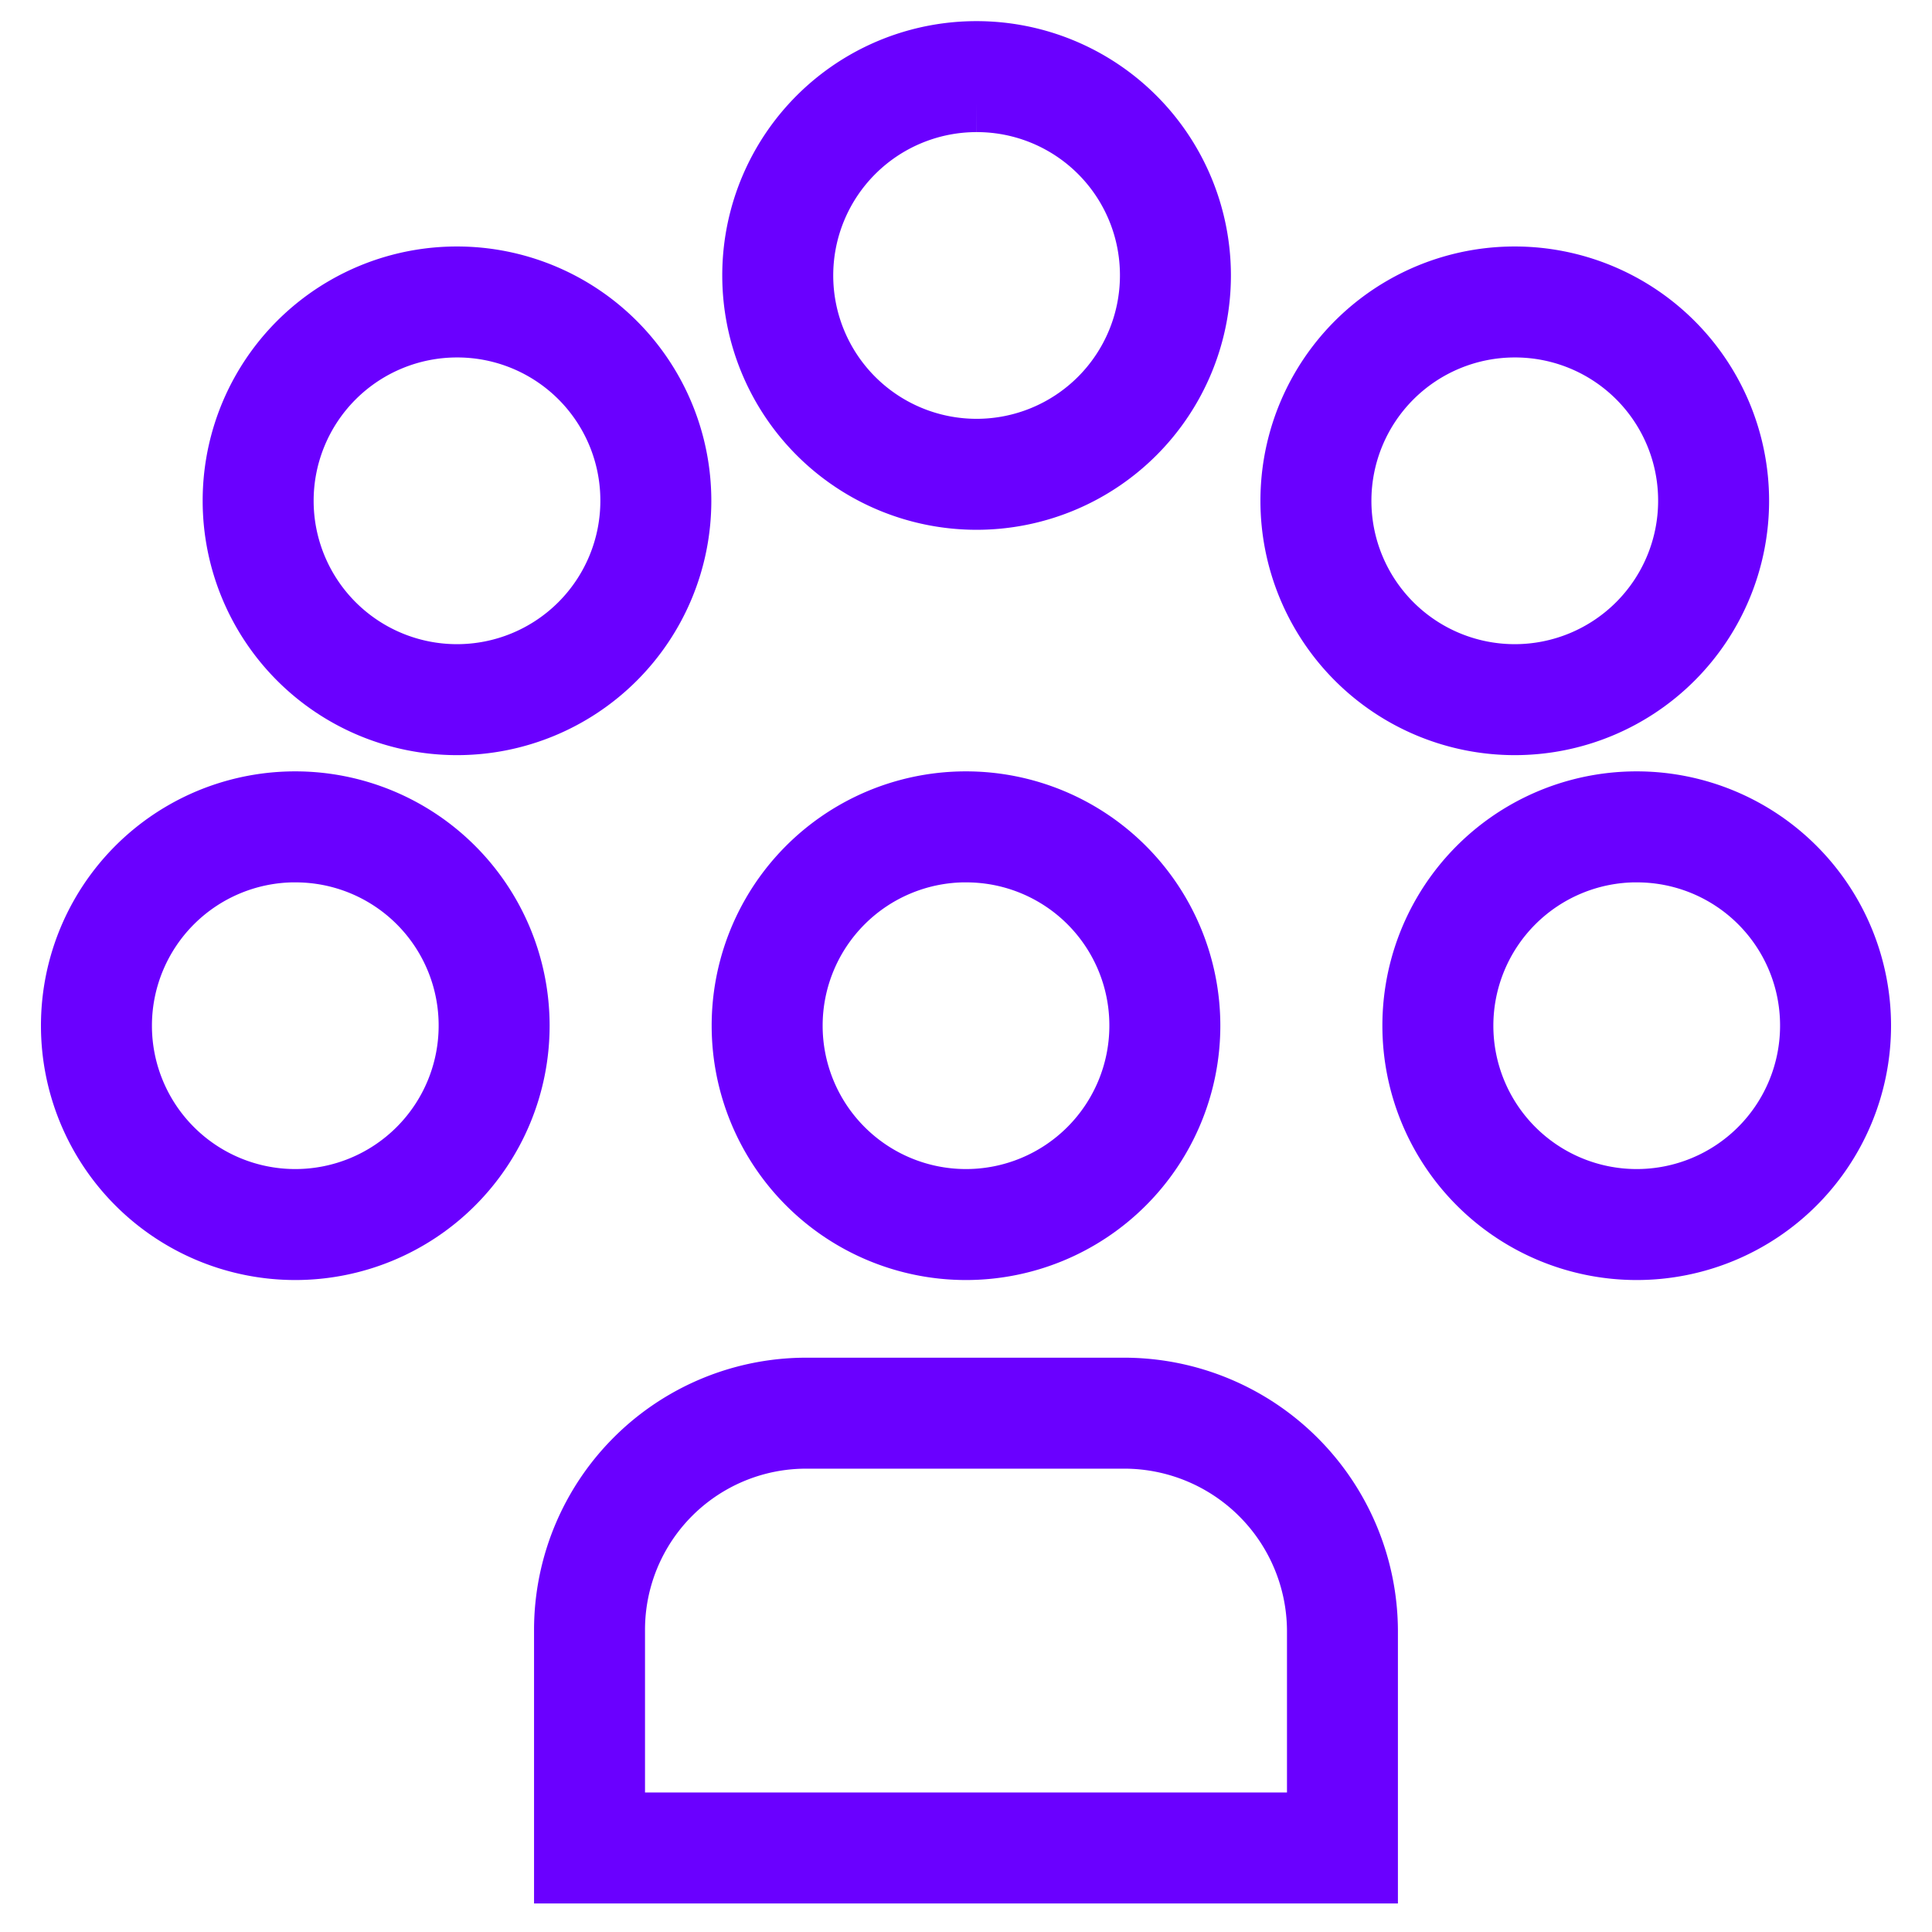
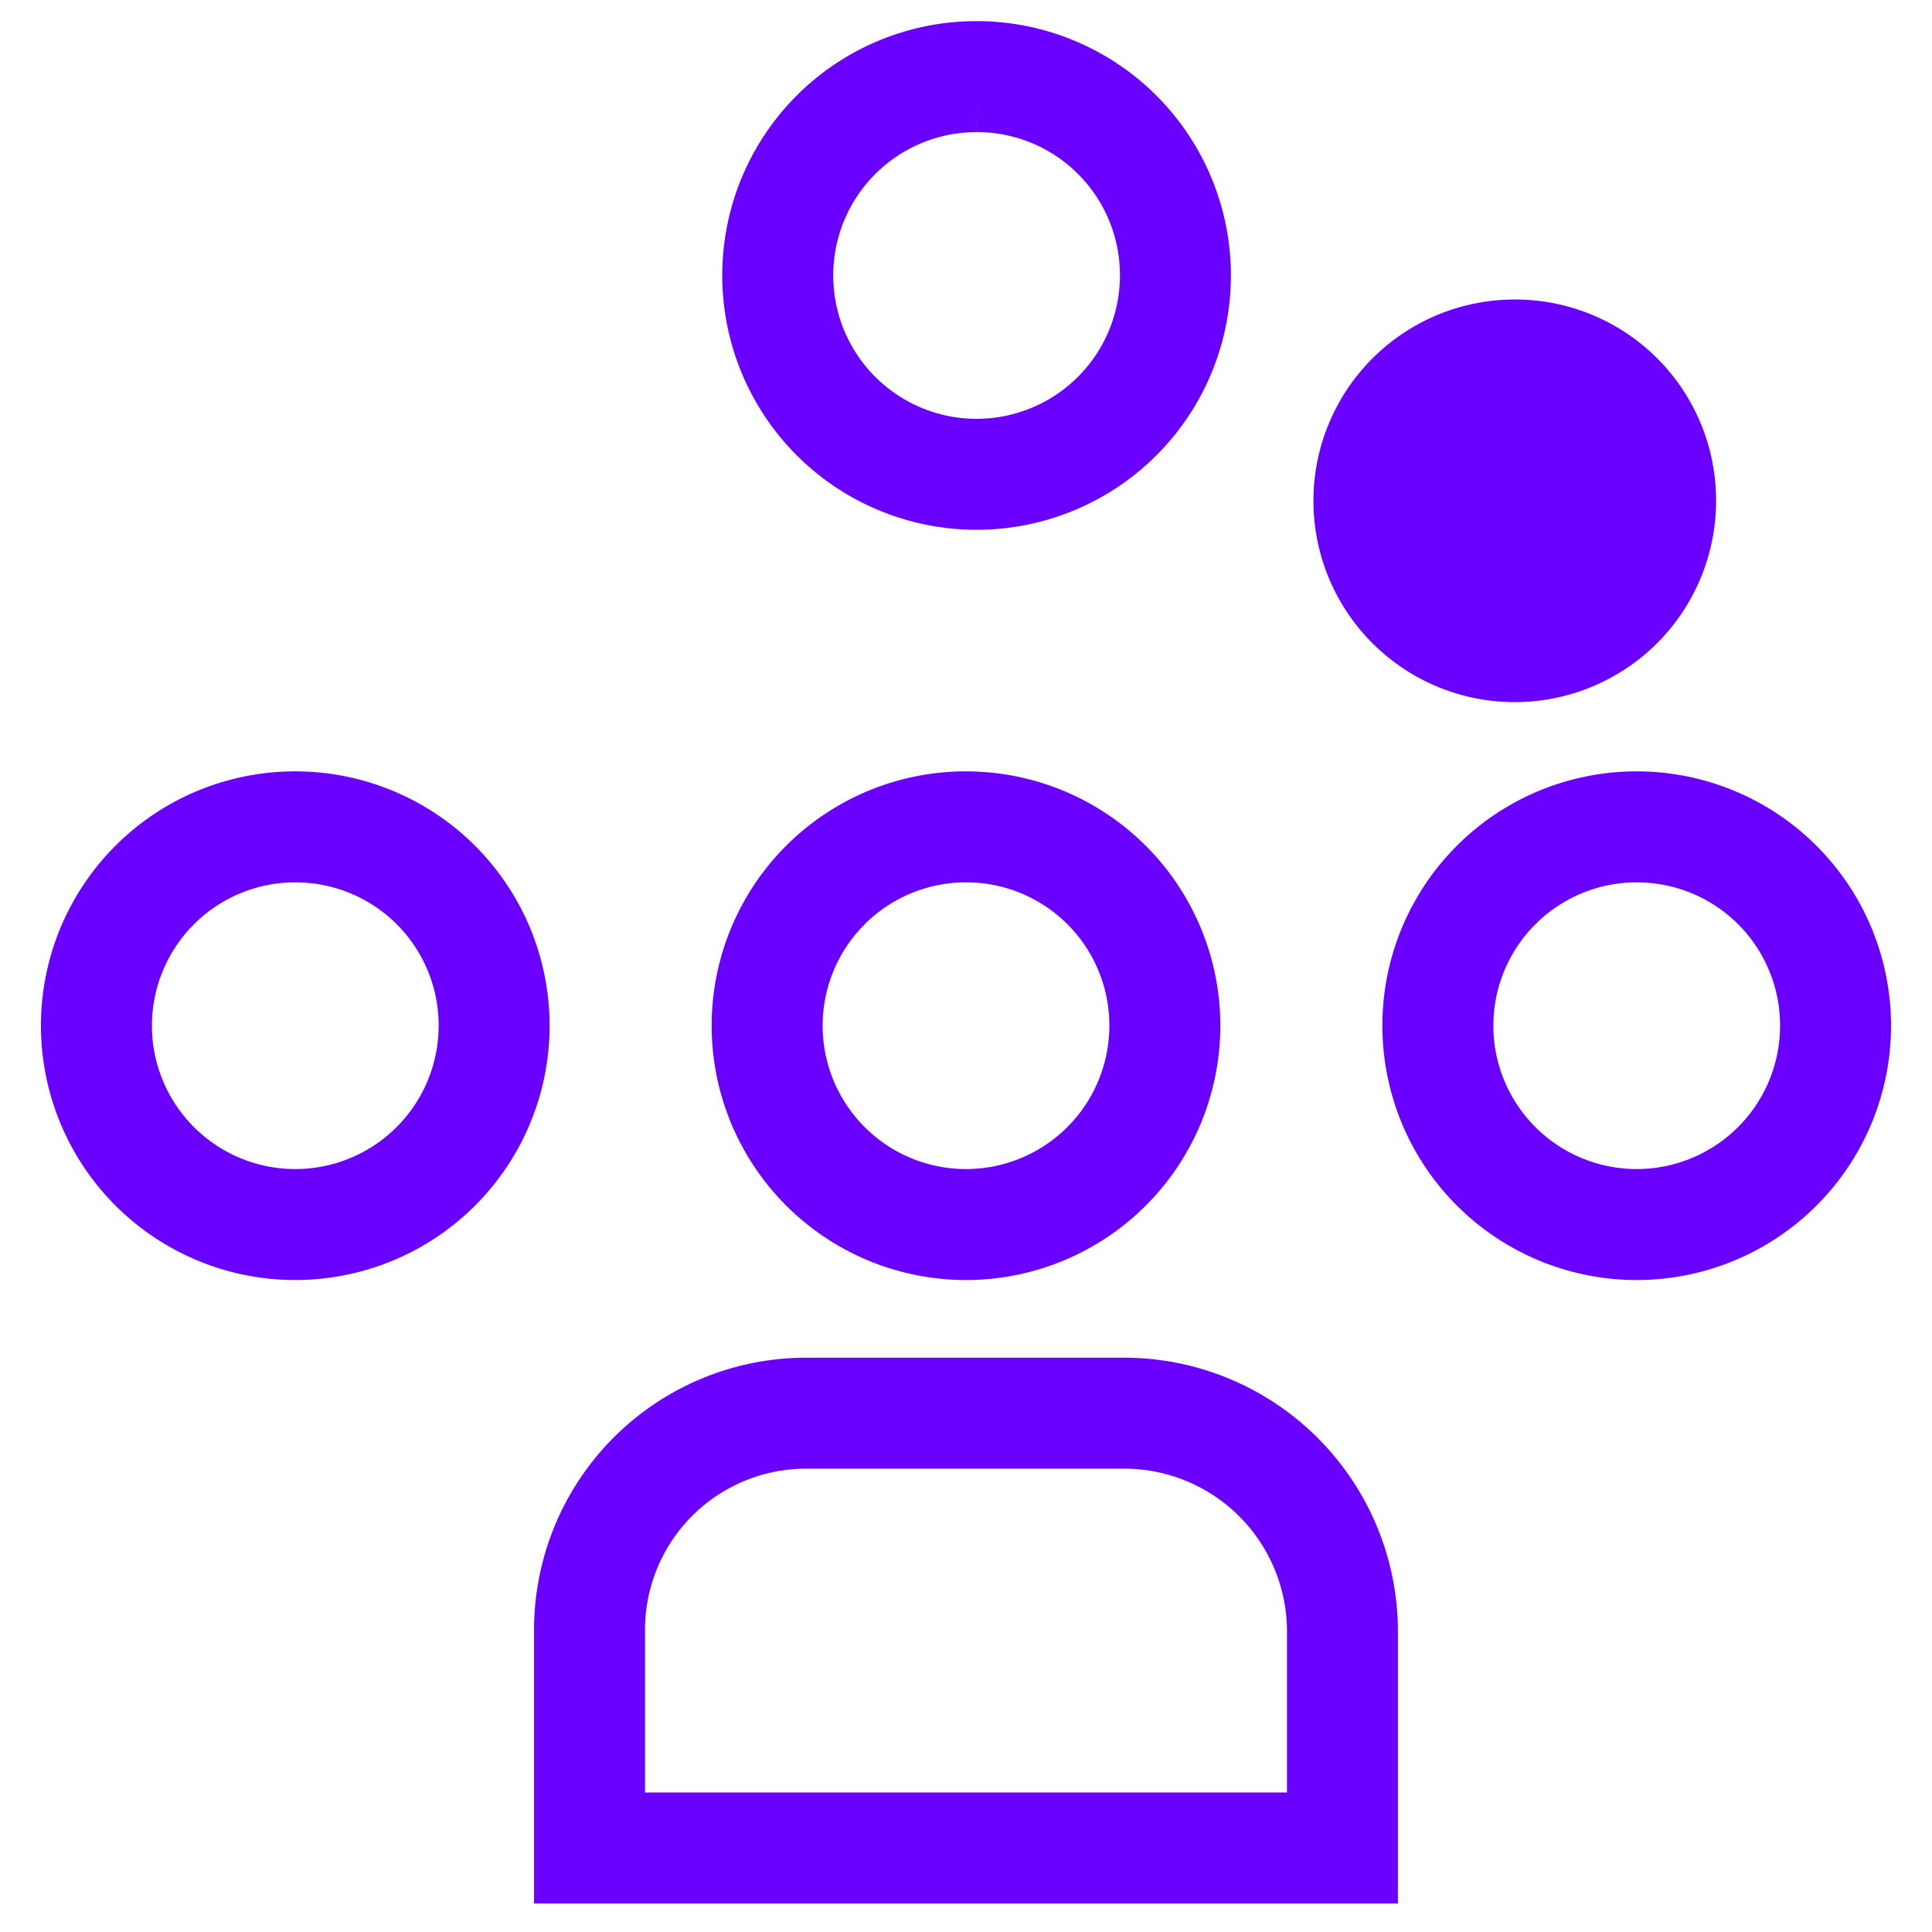
<svg xmlns="http://www.w3.org/2000/svg" id="Layer_1" data-name="Layer 1" viewBox="0 0 50 50">
  <defs>
    <style>.cls-1{fill:#6a00ff;stroke:#6a00ff;stroke-miterlimit:10;stroke-width:1.5px;}</style>
  </defs>
  <path class="cls-1" d="M20.883,35.887h8.233a6.34,6.34,0,0,1,6.312,6.312v6.312H14.571V42.199A6.296,6.296,0,0,1,20.883,35.887Zm8.233,1.372H20.883a4.919,4.919,0,0,0-4.94,4.94v4.94H34.057V42.199A4.963,4.963,0,0,0,29.117,37.259Z" />
  <path class="cls-1" d="M25,20.713a5.832,5.832,0,1,1-5.832,5.832A5.827,5.827,0,0,1,25,20.713Zm0,1.372a4.46,4.46,0,1,0,4.46,4.46A4.451,4.451,0,0,0,25,22.086Z" />
  <path class="cls-1" d="M7.642,20.713a5.832,5.832,0,1,1-5.832,5.832A5.827,5.827,0,0,1,7.642,20.713Zm0,1.372a4.46,4.46,0,1,0,4.46,4.46A4.451,4.451,0,0,0,7.642,22.086Z" />
  <path class="cls-1" d="M25.274,1.297a5.832,5.832,0,1,1-5.832,5.832A5.827,5.827,0,0,1,25.274,1.297Zm0,1.372A4.46,4.46,0,1,0,29.734,7.129,4.451,4.451,0,0,0,25.274,2.669Z" />
  <path class="cls-1" d="M42.358,20.713a5.832,5.832,0,1,1-5.832,5.832A5.827,5.827,0,0,1,42.358,20.713Zm0,1.372A4.46,4.46,0,1,0,46.818,26.545,4.451,4.451,0,0,0,42.358,22.086Z" />
-   <path class="cls-1" d="M39.202,7.129a5.832,5.832,0,1,1-5.832,5.832A5.827,5.827,0,0,1,39.202,7.129Zm0,1.372A4.46,4.46,0,1,0,43.662,12.961,4.451,4.451,0,0,0,39.202,8.501Z" />
-   <path class="cls-1" d="M11.827,7.129A5.832,5.832,0,1,1,5.995,12.961,5.827,5.827,0,0,1,11.827,7.129Zm0,1.372a4.46,4.46,0,1,0,4.46,4.46A4.451,4.451,0,0,0,11.827,8.501Z" />
+   <path class="cls-1" d="M39.202,7.129A5.827,5.827,0,0,1,39.202,7.129Zm0,1.372A4.46,4.46,0,1,0,43.662,12.961,4.451,4.451,0,0,0,39.202,8.501Z" />
</svg>